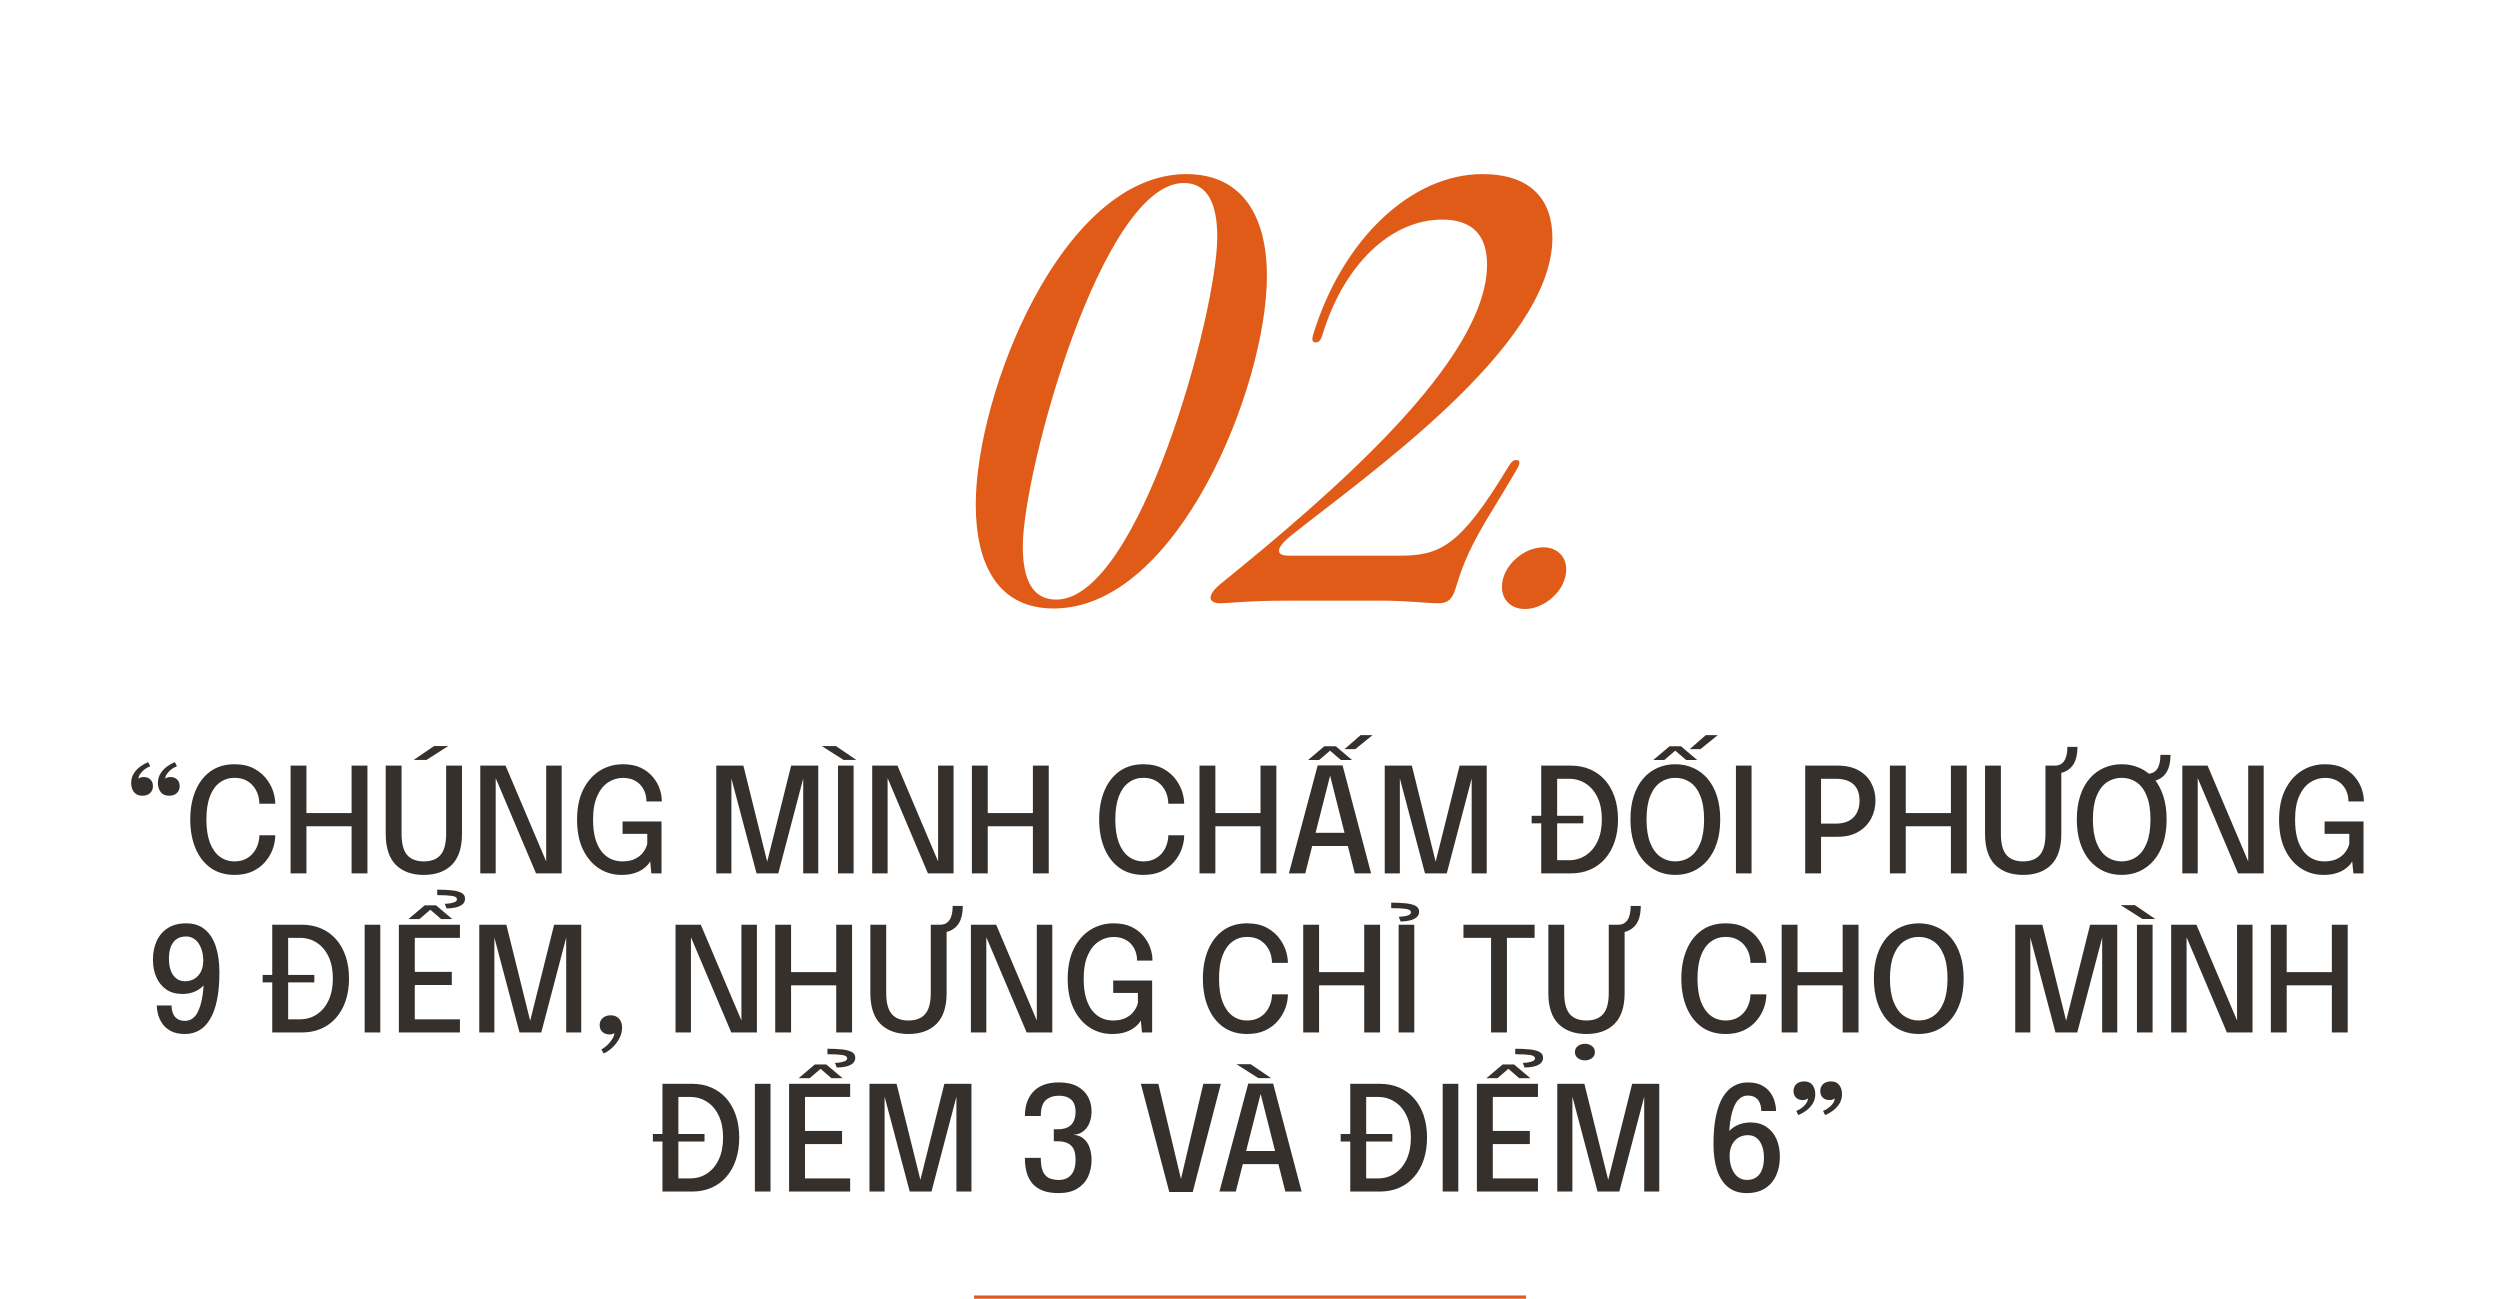
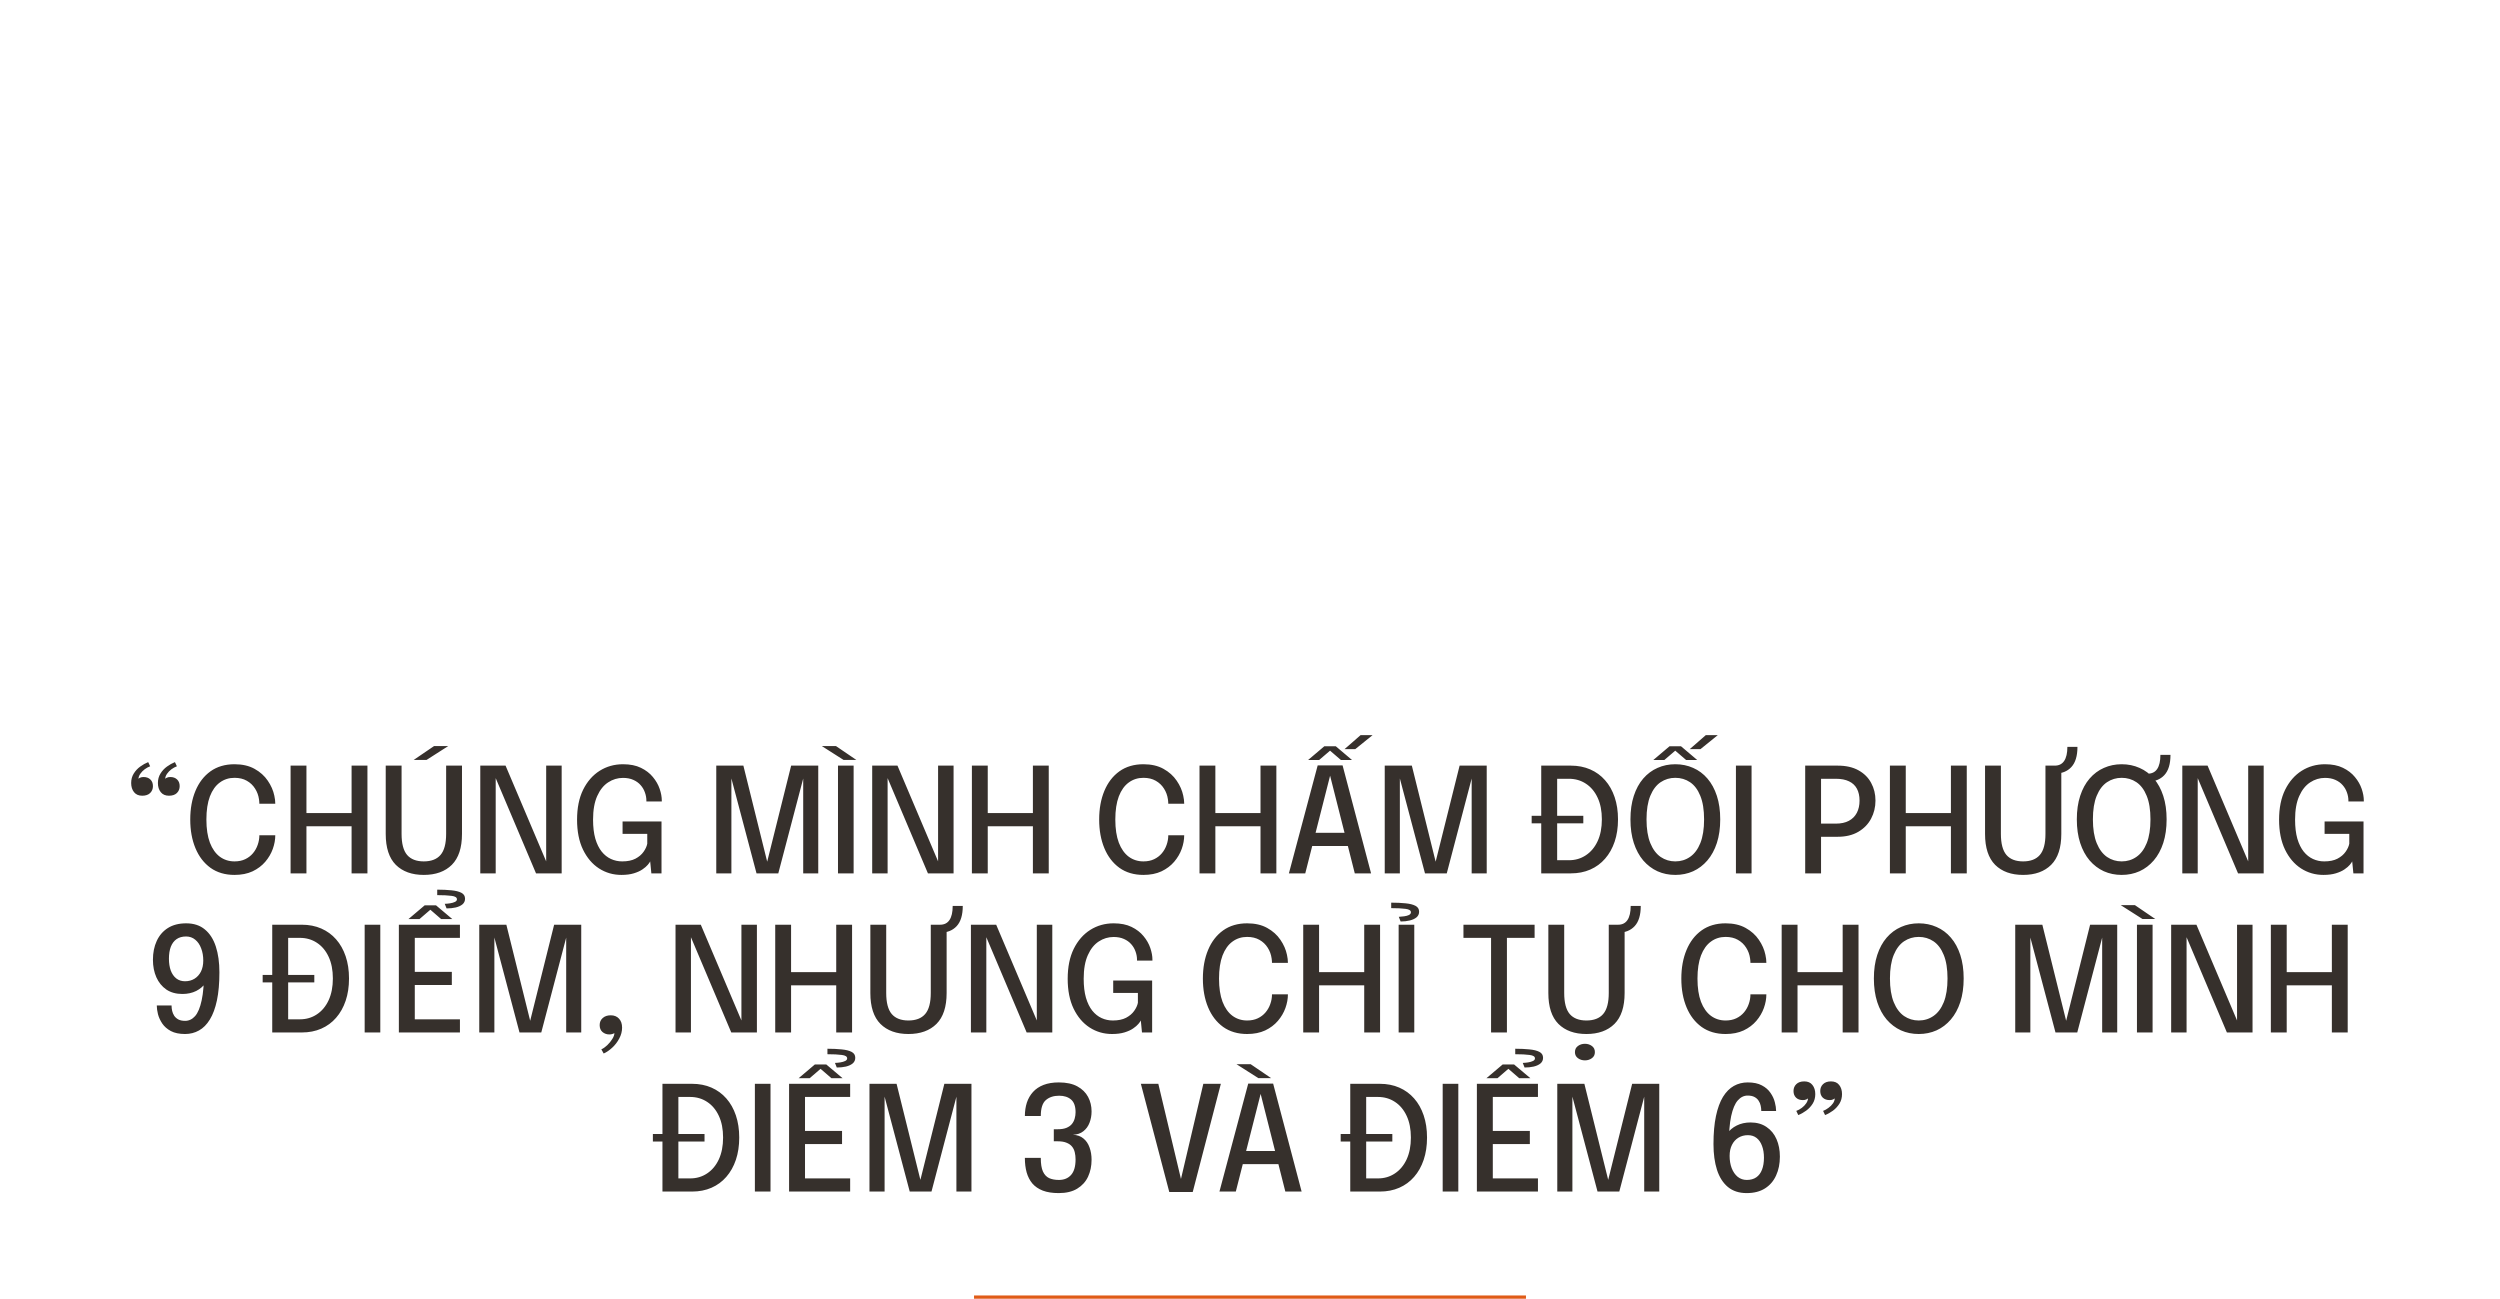
<svg xmlns="http://www.w3.org/2000/svg" width="770" height="400" viewBox="0 0 770 400" fill="none">
  <path d="M44.224 239.322C45.094 239.322 45.792 239.577 46.317 240.087C46.842 240.582 47.105 241.265 47.105 242.135C47.105 242.975 46.819 243.68 46.249 244.25C45.679 244.805 44.862 245.082 43.797 245.082C42.702 245.082 41.862 244.715 41.277 243.98C40.692 243.245 40.4 242.307 40.4 241.167C40.4 240.072 40.662 239.105 41.187 238.265C41.712 237.41 42.38 236.69 43.19 236.105C43.999 235.52 44.817 235.062 45.642 234.732L46.249 236.015C45.679 236.225 45.117 236.532 44.562 236.937C44.022 237.342 43.572 237.807 43.212 238.332C42.852 238.842 42.664 239.36 42.65 239.885C42.709 239.765 42.882 239.645 43.167 239.525C43.452 239.39 43.804 239.322 44.224 239.322ZM52.459 239.322C53.33 239.322 54.027 239.577 54.552 240.087C55.077 240.582 55.34 241.265 55.34 242.135C55.34 242.975 55.054 243.68 54.484 244.25C53.914 244.805 53.097 245.082 52.032 245.082C50.937 245.082 50.097 244.715 49.512 243.98C48.927 243.245 48.635 242.307 48.635 241.167C48.635 240.072 48.897 239.105 49.422 238.265C49.947 237.41 50.614 236.69 51.425 236.105C52.234 235.52 53.052 235.062 53.877 234.732L54.484 236.015C53.914 236.225 53.352 236.532 52.797 236.937C52.257 237.342 51.807 237.807 51.447 238.332C51.087 238.842 50.9 239.36 50.885 239.885C50.944 239.765 51.117 239.645 51.402 239.525C51.687 239.39 52.039 239.322 52.459 239.322ZM84.787 257.255C84.787 258.635 84.532 260.037 84.022 261.462C83.512 262.887 82.74 264.207 81.705 265.422C80.67 266.637 79.365 267.62 77.79 268.37C76.215 269.105 74.362 269.473 72.232 269.473C69.337 269.473 66.87 268.745 64.83 267.29C62.805 265.82 61.26 263.802 60.195 261.237C59.13 258.672 58.597 255.732 58.597 252.417C58.597 249.087 59.13 246.147 60.195 243.597C61.26 241.032 62.805 239.022 64.83 237.567C66.87 236.112 69.337 235.385 72.232 235.385C74.647 235.385 76.702 235.857 78.397 236.802C80.107 237.747 81.465 238.962 82.47 240.447C83.49 241.932 84.165 243.477 84.495 245.082C84.69 245.952 84.787 246.777 84.787 247.557H79.882C79.882 247.137 79.845 246.68 79.77 246.185C79.605 244.985 79.2 243.882 78.555 242.877C77.925 241.872 77.077 241.07 76.012 240.47C74.962 239.87 73.702 239.57 72.232 239.57C70.522 239.57 69.015 240.05 67.71 241.01C66.405 241.955 65.385 243.38 64.65 245.285C63.93 247.19 63.57 249.567 63.57 252.417C63.57 255.252 63.93 257.63 64.65 259.55C65.385 261.455 66.405 262.895 67.71 263.87C69.015 264.83 70.522 265.31 72.232 265.31C73.477 265.31 74.572 265.085 75.517 264.635C76.462 264.185 77.257 263.577 77.902 262.812C78.547 262.047 79.035 261.185 79.365 260.225C79.71 259.265 79.882 258.275 79.882 257.255H84.787ZM113.171 235.812V269H108.289V252.507L110.494 254.487H92.179L94.384 252.53V269H89.501V235.812H94.384V252.462L92.179 250.415H110.494L108.289 252.462V235.812H113.171ZM142.292 256.85C142.292 261.11 141.25 264.282 139.165 266.367C137.08 268.437 134.2 269.473 130.525 269.473C126.865 269.473 123.992 268.437 121.907 266.367C119.837 264.282 118.802 261.11 118.802 256.85C118.802 256.22 118.802 255.552 118.802 254.847C118.802 254.127 118.802 253.377 118.802 252.597V235.812H123.685V253.137C123.685 253.857 123.685 254.525 123.685 255.14C123.685 255.755 123.685 256.317 123.685 256.827C123.685 259.827 124.255 261.995 125.395 263.33C126.535 264.65 128.245 265.31 130.525 265.31C132.82 265.31 134.537 264.65 135.677 263.33C136.832 261.995 137.41 259.827 137.41 256.827V235.812H142.292V256.85ZM127.42 234.057L133.697 229.782H138.062L131.38 234.057H127.42ZM152.675 269H147.927V235.812H155.712L168.807 266.682L168.222 266.907V235.812H172.992V269H165.095L152.045 238.175L152.675 237.972V269ZM191.392 269.473C188.857 269.473 186.555 268.805 184.485 267.47C182.43 266.135 180.787 264.2 179.557 261.665C178.342 259.13 177.735 256.062 177.735 252.462C177.735 248.847 178.357 245.772 179.602 243.237C180.862 240.702 182.557 238.76 184.687 237.41C186.832 236.06 189.232 235.385 191.887 235.385C194.062 235.385 195.9 235.752 197.4 236.487C198.915 237.222 200.145 238.167 201.09 239.322C202.05 240.477 202.747 241.7 203.182 242.99C203.617 244.265 203.835 245.465 203.835 246.59C203.835 246.635 203.835 246.68 203.835 246.725C203.835 246.77 203.835 246.815 203.835 246.86H199.087C199.087 246.815 199.087 246.77 199.087 246.725C199.087 246.68 199.087 246.635 199.087 246.59C199.087 245.75 198.937 244.917 198.637 244.093C198.352 243.252 197.91 242.495 197.31 241.82C196.725 241.145 195.975 240.605 195.06 240.2C194.16 239.795 193.102 239.592 191.887 239.592C190.237 239.592 188.715 240.05 187.32 240.965C185.925 241.865 184.8 243.267 183.945 245.172C183.09 247.062 182.662 249.492 182.662 252.462C182.662 254.727 182.895 256.677 183.36 258.312C183.84 259.932 184.492 261.26 185.317 262.295C186.142 263.315 187.095 264.072 188.175 264.567C189.255 265.062 190.41 265.31 191.64 265.31C193.29 265.31 194.647 265.032 195.712 264.477C196.792 263.907 197.625 263.202 198.21 262.362C198.81 261.522 199.192 260.69 199.357 259.865V256.827H191.752V253.002H203.745V269H200.617L200.257 265.31C200.137 265.565 199.89 265.917 199.515 266.367C199.14 266.817 198.6 267.282 197.895 267.762C197.205 268.242 196.32 268.647 195.24 268.977C194.175 269.308 192.892 269.473 191.392 269.473ZM243.674 235.812H252.021V269H247.386V239.232L247.521 239.277L239.714 269H233.009L225.134 239.255L225.269 239.187V269H220.611V235.812H228.959L236.406 265.85H236.181L243.674 235.812ZM258.102 269V235.812H262.917V269H258.102ZM263.75 234.057H259.812L253.107 229.782H257.472L263.75 234.057ZM273.384 269H268.636V235.812H276.421L289.516 266.682L288.931 266.907V235.812H293.701V269H285.804L272.754 238.175L273.384 237.972V269ZM323.014 235.812V269H318.131V252.507L320.336 254.487H302.021L304.226 252.53V269H299.344V235.812H304.226V252.462L302.021 250.415H320.336L318.131 252.462V235.812H323.014ZM364.735 257.255C364.735 258.635 364.48 260.037 363.97 261.462C363.46 262.887 362.687 264.207 361.652 265.422C360.617 266.637 359.312 267.62 357.737 268.37C356.162 269.105 354.31 269.473 352.18 269.473C349.285 269.473 346.817 268.745 344.777 267.29C342.752 265.82 341.207 263.802 340.142 261.237C339.077 258.672 338.545 255.732 338.545 252.417C338.545 249.087 339.077 246.147 340.142 243.597C341.207 241.032 342.752 239.022 344.777 237.567C346.817 236.112 349.285 235.385 352.18 235.385C354.595 235.385 356.65 235.857 358.345 236.802C360.055 237.747 361.412 238.962 362.417 240.447C363.437 241.932 364.112 243.477 364.442 245.082C364.637 245.952 364.735 246.777 364.735 247.557H359.83C359.83 247.137 359.792 246.68 359.717 246.185C359.552 244.985 359.147 243.882 358.502 242.877C357.872 241.872 357.025 241.07 355.96 240.47C354.91 239.87 353.65 239.57 352.18 239.57C350.47 239.57 348.962 240.05 347.657 241.01C346.352 241.955 345.332 243.38 344.597 245.285C343.877 247.19 343.517 249.567 343.517 252.417C343.517 255.252 343.877 257.63 344.597 259.55C345.332 261.455 346.352 262.895 347.657 263.87C348.962 264.83 350.47 265.31 352.18 265.31C353.425 265.31 354.52 265.085 355.465 264.635C356.41 264.185 357.205 263.577 357.85 262.812C358.495 262.047 358.982 261.185 359.312 260.225C359.657 259.265 359.83 258.275 359.83 257.255H364.735ZM393.119 235.812V269H388.236V252.507L390.441 254.487H372.126L374.331 252.53V269H369.449V235.812H374.331V252.462L372.126 250.415H390.441L388.236 252.462V235.812H393.119ZM396.98 269L405.845 235.745H413.517L422.292 269H417.275L409.647 238.827H409.692L402.02 269H396.98ZM402.11 260.562V256.512H417.23V260.562H402.11ZM402.897 234.08L407.892 229.85H411.425L416.42 234.08H413L408.972 230.615H410.345L406.295 234.08H402.897ZM414.125 230.727L419.052 226.43H422.742L417.432 230.727H414.125ZM449.561 235.812H457.908V269H453.273V239.232L453.408 239.277L445.601 269H438.896L431.021 239.255L431.156 239.187V269H426.498V235.812H434.846L442.293 265.85H442.068L449.561 235.812ZM474.699 269V235.812H483.812C486.017 235.812 488.012 236.202 489.797 236.982C491.582 237.762 493.104 238.872 494.364 240.312C495.639 241.752 496.622 243.492 497.312 245.532C498.002 247.572 498.347 249.852 498.347 252.372C498.347 254.907 498.002 257.195 497.312 259.235C496.622 261.275 495.639 263.022 494.364 264.477C493.104 265.932 491.582 267.05 489.797 267.83C488.012 268.61 486.017 269 483.812 269H474.699ZM479.604 267.515L477.399 264.95H483.227C485.177 264.95 486.917 264.44 488.447 263.42C489.992 262.4 491.199 260.952 492.069 259.077C492.939 257.187 493.374 254.952 493.374 252.372C493.374 249.777 492.939 247.55 492.069 245.69C491.199 243.815 489.992 242.375 488.447 241.37C486.917 240.365 485.177 239.862 483.227 239.862H477.399L479.604 237.297V267.515ZM471.752 253.587V251.27H487.659V253.587H471.752ZM515.993 269.473C514.013 269.473 512.183 269.098 510.503 268.347C508.838 267.582 507.375 266.472 506.115 265.017C504.87 263.547 503.903 261.755 503.213 259.64C502.523 257.51 502.178 255.087 502.178 252.372C502.178 249.642 502.523 247.227 503.213 245.127C503.903 243.012 504.87 241.235 506.115 239.795C507.375 238.34 508.845 237.245 510.525 236.51C512.205 235.76 514.028 235.385 515.993 235.385C517.973 235.385 519.803 235.76 521.483 236.51C523.178 237.245 524.648 238.34 525.893 239.795C527.138 241.235 528.105 243.012 528.795 245.127C529.485 247.227 529.83 249.642 529.83 252.372C529.83 255.087 529.485 257.51 528.795 259.64C528.105 261.755 527.13 263.547 525.87 265.017C524.625 266.472 523.163 267.582 521.483 268.347C519.803 269.098 517.973 269.473 515.993 269.473ZM515.993 265.31C517.688 265.31 519.203 264.845 520.538 263.915C521.888 262.985 522.945 261.567 523.71 259.662C524.475 257.742 524.858 255.312 524.858 252.372C524.858 249.417 524.468 246.995 523.688 245.105C522.923 243.215 521.873 241.82 520.538 240.92C519.203 240.02 517.688 239.57 515.993 239.57C514.328 239.57 512.82 240.02 511.47 240.92C510.135 241.82 509.078 243.215 508.298 245.105C507.518 246.995 507.128 249.417 507.128 252.372C507.128 255.327 507.518 257.765 508.298 259.685C509.078 261.59 510.135 263.007 511.47 263.937C512.82 264.852 514.328 265.31 515.993 265.31ZM509.22 234.08L514.215 229.85H517.748L522.743 234.08H519.323L515.295 230.615H516.668L512.618 234.08H509.22ZM520.448 230.727L525.375 226.43H529.065L523.755 230.727H520.448ZM534.666 269V235.812H539.481V269H534.666ZM560.883 269H556V235.812H565.99C568.54 235.812 570.678 236.292 572.403 237.252C574.143 238.212 575.448 239.51 576.318 241.145C577.203 242.765 577.645 244.58 577.645 246.59C577.645 248.6 577.195 250.452 576.295 252.147C575.41 253.827 574.098 255.177 572.358 256.197C570.618 257.217 568.495 257.727 565.99 257.727H560.883V269ZM560.883 256.062L558.678 253.677H565.428C567.018 253.677 568.353 253.392 569.433 252.822C570.528 252.237 571.353 251.412 571.908 250.347C572.463 249.282 572.74 248.03 572.74 246.59C572.74 245.15 572.47 243.927 571.93 242.922C571.39 241.917 570.58 241.16 569.5 240.65C568.42 240.125 567.063 239.862 565.428 239.862H558.678L560.883 237.297V256.062ZM605.763 235.812V269H600.88V252.507L603.085 254.487H584.77L586.975 252.53V269H582.093V235.812H586.975V252.462L584.77 250.415H603.085L600.88 252.462V235.812H605.763ZM632.881 235.812C634.156 235.812 635.116 235.332 635.761 234.372C636.421 233.397 636.751 231.95 636.751 230.03H639.856C639.856 232.835 639.226 234.912 637.966 236.262C636.721 237.597 635.026 238.265 632.881 238.265V235.812ZM634.884 256.85C634.884 261.11 633.841 264.282 631.756 266.367C629.671 268.437 626.791 269.473 623.116 269.473C619.456 269.473 616.584 268.437 614.499 266.367C612.429 264.282 611.394 261.11 611.394 256.85C611.394 256.22 611.394 255.552 611.394 254.847C611.394 254.127 611.394 253.377 611.394 252.597V235.812H616.276V253.137C616.276 253.857 616.276 254.525 616.276 255.14C616.276 255.755 616.276 256.317 616.276 256.827C616.276 259.827 616.846 261.995 617.986 263.33C619.126 264.65 620.836 265.31 623.116 265.31C625.411 265.31 627.129 264.65 628.269 263.33C629.424 261.995 630.001 259.827 630.001 256.827V235.812H634.884V256.85ZM661.533 238.287C662.808 238.287 663.768 237.807 664.413 236.847C665.073 235.872 665.403 234.425 665.403 232.505H668.508C668.508 235.31 667.878 237.387 666.618 238.737C665.373 240.072 663.678 240.74 661.533 240.74V238.287ZM653.478 269.473C651.498 269.473 649.668 269.098 647.988 268.347C646.323 267.582 644.861 266.472 643.601 265.017C642.356 263.547 641.388 261.755 640.698 259.64C640.008 257.51 639.663 255.087 639.663 252.372C639.663 249.642 640.008 247.227 640.698 245.127C641.388 243.012 642.356 241.235 643.601 239.795C644.861 238.34 646.331 237.245 648.011 236.51C649.691 235.76 651.513 235.385 653.478 235.385C655.458 235.385 657.288 235.76 658.968 236.51C660.663 237.245 662.133 238.34 663.378 239.795C664.623 241.235 665.591 243.012 666.281 245.127C666.971 247.227 667.316 249.642 667.316 252.372C667.316 255.087 666.971 257.51 666.281 259.64C665.591 261.755 664.616 263.547 663.356 265.017C662.111 266.472 660.648 267.582 658.968 268.347C657.288 269.098 655.458 269.473 653.478 269.473ZM653.478 265.31C655.173 265.31 656.688 264.845 658.023 263.915C659.373 262.985 660.431 261.567 661.196 259.662C661.961 257.742 662.343 255.312 662.343 252.372C662.343 249.417 661.953 246.995 661.173 245.105C660.408 243.215 659.358 241.82 658.023 240.92C656.688 240.02 655.173 239.57 653.478 239.57C651.813 239.57 650.306 240.02 648.956 240.92C647.621 241.82 646.563 243.215 645.783 245.105C645.003 246.995 644.613 249.417 644.613 252.372C644.613 255.327 645.003 257.765 645.783 259.685C646.563 261.59 647.621 263.007 648.956 263.937C650.306 264.852 651.813 265.31 653.478 265.31ZM676.897 269H672.149V235.812H679.934L693.029 266.682L692.444 266.907V235.812H697.214V269H689.317L676.267 238.175L676.897 237.972V269ZM715.614 269.473C713.079 269.473 710.776 268.805 708.706 267.47C706.651 266.135 705.009 264.2 703.779 261.665C702.564 259.13 701.956 256.062 701.956 252.462C701.956 248.847 702.579 245.772 703.824 243.237C705.084 240.702 706.779 238.76 708.909 237.41C711.054 236.06 713.454 235.385 716.109 235.385C718.284 235.385 720.121 235.752 721.621 236.487C723.136 237.222 724.366 238.167 725.311 239.322C726.271 240.477 726.969 241.7 727.404 242.99C727.839 244.265 728.056 245.465 728.056 246.59C728.056 246.635 728.056 246.68 728.056 246.725C728.056 246.77 728.056 246.815 728.056 246.86H723.309C723.309 246.815 723.309 246.77 723.309 246.725C723.309 246.68 723.309 246.635 723.309 246.59C723.309 245.75 723.159 244.917 722.859 244.093C722.574 243.252 722.131 242.495 721.531 241.82C720.946 241.145 720.196 240.605 719.281 240.2C718.381 239.795 717.324 239.592 716.109 239.592C714.459 239.592 712.936 240.05 711.541 240.965C710.146 241.865 709.021 243.267 708.166 245.172C707.311 247.062 706.884 249.492 706.884 252.462C706.884 254.727 707.116 256.677 707.581 258.312C708.061 259.932 708.714 261.26 709.539 262.295C710.364 263.315 711.316 264.072 712.396 264.567C713.476 265.062 714.631 265.31 715.861 265.31C717.511 265.31 718.869 265.032 719.934 264.477C721.014 263.907 721.846 263.202 722.431 262.362C723.031 261.522 723.414 260.69 723.579 259.865V256.827H715.974V253.002H727.966V269H724.839L724.479 265.31C724.359 265.565 724.111 265.917 723.736 266.367C723.361 266.817 722.821 267.282 722.116 267.762C721.426 268.242 720.541 268.647 719.461 268.977C718.396 269.308 717.114 269.473 715.614 269.473ZM57.003 318.473C55.233 318.473 53.778 318.173 52.638 317.572C51.498 316.957 50.613 316.185 49.983 315.255C49.353 314.31 48.911 313.35 48.656 312.375C48.416 311.385 48.296 310.522 48.296 309.787C48.296 309.757 48.296 309.742 48.296 309.742C48.296 309.727 48.296 309.705 48.296 309.675H52.841C52.841 309.705 52.841 309.727 52.841 309.742C52.841 309.742 52.841 309.757 52.841 309.787C52.841 310.282 52.901 310.8 53.021 311.34C53.141 311.865 53.351 312.367 53.651 312.847C53.966 313.312 54.393 313.695 54.933 313.995C55.488 314.28 56.186 314.422 57.026 314.422C58.196 314.422 59.216 313.935 60.086 312.96C60.956 311.97 61.631 310.35 62.111 308.1C62.606 305.85 62.853 302.812 62.853 298.987L64.518 298.965C64.488 300.33 64.106 301.56 63.371 302.655C62.651 303.735 61.668 304.59 60.423 305.22C59.178 305.835 57.761 306.142 56.171 306.142C54.221 306.142 52.571 305.685 51.221 304.77C49.886 303.84 48.866 302.587 48.161 301.012C47.456 299.422 47.103 297.622 47.103 295.612C47.103 293.422 47.493 291.487 48.273 289.807C49.053 288.112 50.201 286.785 51.716 285.825C53.246 284.865 55.121 284.385 57.341 284.385C59.681 284.385 61.601 285.015 63.101 286.275C64.616 287.52 65.741 289.275 66.476 291.54C67.211 293.79 67.578 296.437 67.578 299.482C67.578 302.842 67.323 305.722 66.813 308.122C66.303 310.522 65.576 312.487 64.631 314.017C63.701 315.547 62.583 316.672 61.278 317.392C59.988 318.113 58.563 318.473 57.003 318.473ZM56.981 302.227C58.076 302.227 59.043 301.972 59.883 301.462C60.738 300.937 61.406 300.202 61.886 299.257C62.366 298.297 62.606 297.157 62.606 295.837C62.606 294.442 62.388 293.19 61.953 292.08C61.533 290.955 60.926 290.07 60.131 289.425C59.336 288.765 58.398 288.435 57.318 288.435C56.148 288.435 55.173 288.705 54.393 289.245C53.613 289.785 53.021 290.565 52.616 291.585C52.226 292.605 52.031 293.842 52.031 295.297C52.031 296.662 52.218 297.87 52.593 298.92C52.983 299.955 53.546 300.765 54.281 301.35C55.031 301.935 55.931 302.227 56.981 302.227ZM83.848 318V284.812H92.96C95.165 284.812 97.16 285.202 98.945 285.982C100.731 286.762 102.253 287.872 103.513 289.312C104.788 290.752 105.771 292.492 106.461 294.532C107.151 296.572 107.496 298.852 107.496 301.372C107.496 303.907 107.151 306.195 106.461 308.235C105.771 310.275 104.788 312.022 103.513 313.477C102.253 314.932 100.731 316.05 98.945 316.83C97.16 317.61 95.165 318 92.96 318H83.848ZM88.753 316.515L86.548 313.95H92.376C94.326 313.95 96.066 313.44 97.596 312.42C99.141 311.4 100.348 309.952 101.218 308.077C102.088 306.187 102.523 303.952 102.523 301.372C102.523 298.777 102.088 296.55 101.218 294.69C100.348 292.815 99.141 291.375 97.596 290.37C96.066 289.365 94.326 288.862 92.376 288.862H86.548L88.753 286.297V316.515ZM80.9 302.587V300.27H96.808V302.587H80.9ZM112.316 318V284.812H117.131V318H112.316ZM125.55 288.862L127.755 286.297V300.877L126.585 299.325H139.163V303.375H126.585L127.755 301.822V316.515L125.55 313.95H141.66V318H122.85V284.812H141.66V288.862H125.55ZM125.798 283.08L130.793 278.85H134.303L139.32 283.08H135.878L131.873 279.615H133.223L129.195 283.08H125.798ZM134.663 274.012C136.298 274.012 137.76 274.08 139.05 274.215C140.34 274.335 141.36 274.59 142.11 274.98C142.86 275.37 143.235 275.977 143.235 276.802C143.235 277.507 142.973 278.085 142.448 278.535C141.923 278.97 141.225 279.292 140.355 279.502C139.5 279.697 138.563 279.795 137.543 279.795L136.98 278.377C137.505 278.362 138.053 278.31 138.623 278.22C139.208 278.13 139.703 277.987 140.108 277.792C140.528 277.597 140.738 277.327 140.738 276.982C140.738 276.412 140.19 276.06 139.095 275.925C138 275.775 136.523 275.7 134.663 275.7V274.012ZM170.673 284.812H179.021V318H174.386V288.232L174.521 288.277L166.713 318H160.008L152.133 288.255L152.268 288.187V318H147.611V284.812H155.958L163.406 314.85H163.181L170.673 284.812ZM185.934 324.48L185.214 323.198C185.814 322.928 186.422 322.5 187.037 321.915C187.652 321.33 188.169 320.693 188.589 320.003C189.024 319.328 189.242 318.698 189.242 318.113C189.242 317.932 189.219 317.76 189.174 317.595C189.129 317.415 189.062 317.257 188.972 317.122H190.209C190.014 317.602 189.677 317.97 189.197 318.225C188.732 318.48 188.222 318.608 187.667 318.608C186.872 318.608 186.174 318.36 185.574 317.865C184.989 317.37 184.697 316.657 184.697 315.727C184.697 314.827 185.012 314.1 185.642 313.545C186.272 312.99 187.089 312.712 188.094 312.712C189.174 312.712 190.029 313.057 190.659 313.747C191.289 314.422 191.604 315.345 191.604 316.515C191.604 317.67 191.312 318.788 190.727 319.868C190.157 320.948 189.437 321.885 188.567 322.68C187.697 323.49 186.819 324.09 185.934 324.48ZM212.81 318H208.062V284.812H215.847L228.942 315.682L228.357 315.907V284.812H233.127V318H225.23L212.18 287.175L212.81 286.972V318ZM262.439 284.812V318H257.557V301.507L259.762 303.487H241.447L243.652 301.53V318H238.769V284.812H243.652V301.462L241.447 299.415H259.762L257.557 301.462V284.812H262.439ZM289.558 284.812C290.833 284.812 291.793 284.332 292.438 283.372C293.098 282.397 293.428 280.95 293.428 279.03H296.533C296.533 281.835 295.903 283.912 294.643 285.262C293.398 286.597 291.703 287.265 289.558 287.265V284.812ZM291.56 305.85C291.56 310.11 290.518 313.282 288.433 315.367C286.348 317.437 283.468 318.473 279.793 318.473C276.133 318.473 273.26 317.437 271.175 315.367C269.105 313.282 268.07 310.11 268.07 305.85C268.07 305.22 268.07 304.552 268.07 303.847C268.07 303.127 268.07 302.377 268.07 301.597V284.812H272.953V302.137C272.953 302.857 272.953 303.525 272.953 304.14C272.953 304.755 272.953 305.317 272.953 305.827C272.953 308.827 273.523 310.995 274.663 312.33C275.803 313.65 277.513 314.31 279.793 314.31C282.088 314.31 283.805 313.65 284.945 312.33C286.1 310.995 286.678 308.827 286.678 305.827V284.812H291.56V305.85ZM303.789 318H299.041V284.812H306.826L319.921 315.682L319.336 315.907V284.812H324.106V318H316.209L303.159 287.175L303.789 286.972V318ZM342.506 318.473C339.971 318.473 337.668 317.805 335.598 316.47C333.543 315.135 331.901 313.2 330.671 310.665C329.456 308.13 328.848 305.062 328.848 301.462C328.848 297.847 329.471 294.772 330.716 292.237C331.976 289.702 333.671 287.76 335.801 286.41C337.946 285.06 340.346 284.385 343.001 284.385C345.176 284.385 347.013 284.752 348.513 285.487C350.028 286.222 351.258 287.167 352.203 288.322C353.163 289.477 353.861 290.7 354.296 291.99C354.731 293.265 354.948 294.465 354.948 295.59C354.948 295.635 354.948 295.68 354.948 295.725C354.948 295.77 354.948 295.815 354.948 295.86H350.201C350.201 295.815 350.201 295.77 350.201 295.725C350.201 295.68 350.201 295.635 350.201 295.59C350.201 294.75 350.051 293.917 349.751 293.093C349.466 292.252 349.023 291.495 348.423 290.82C347.838 290.145 347.088 289.605 346.173 289.2C345.273 288.795 344.216 288.592 343.001 288.592C341.351 288.592 339.828 289.05 338.433 289.965C337.038 290.865 335.913 292.267 335.058 294.172C334.203 296.062 333.776 298.492 333.776 301.462C333.776 303.727 334.008 305.677 334.473 307.312C334.953 308.932 335.606 310.26 336.431 311.295C337.256 312.315 338.208 313.072 339.288 313.567C340.368 314.062 341.523 314.31 342.753 314.31C344.403 314.31 345.761 314.032 346.826 313.477C347.906 312.907 348.738 312.202 349.323 311.362C349.923 310.522 350.306 309.69 350.471 308.865V305.827H342.866V302.002H354.858V318H351.731L351.371 314.31C351.251 314.565 351.003 314.917 350.628 315.367C350.253 315.817 349.713 316.282 349.008 316.762C348.318 317.242 347.433 317.647 346.353 317.977C345.288 318.308 344.006 318.473 342.506 318.473ZM396.678 306.255C396.678 307.635 396.423 309.037 395.913 310.462C395.403 311.887 394.63 313.207 393.595 314.422C392.56 315.637 391.255 316.62 389.68 317.37C388.105 318.105 386.253 318.473 384.123 318.473C381.228 318.473 378.76 317.745 376.72 316.29C374.695 314.82 373.15 312.802 372.085 310.237C371.02 307.672 370.488 304.732 370.488 301.417C370.488 298.087 371.02 295.147 372.085 292.597C373.15 290.032 374.695 288.022 376.72 286.567C378.76 285.112 381.228 284.385 384.123 284.385C386.538 284.385 388.593 284.857 390.288 285.802C391.998 286.747 393.355 287.962 394.36 289.447C395.38 290.932 396.055 292.477 396.385 294.082C396.58 294.952 396.678 295.777 396.678 296.557H391.773C391.773 296.137 391.735 295.68 391.66 295.185C391.495 293.985 391.09 292.882 390.445 291.877C389.815 290.872 388.968 290.07 387.903 289.47C386.853 288.87 385.593 288.57 384.123 288.57C382.413 288.57 380.905 289.05 379.6 290.01C378.295 290.955 377.275 292.38 376.54 294.285C375.82 296.19 375.46 298.567 375.46 301.417C375.46 304.252 375.82 306.63 376.54 308.55C377.275 310.455 378.295 311.895 379.6 312.87C380.905 313.83 382.413 314.31 384.123 314.31C385.368 314.31 386.463 314.085 387.408 313.635C388.353 313.185 389.148 312.577 389.793 311.812C390.438 311.047 390.925 310.185 391.255 309.225C391.6 308.265 391.773 307.275 391.773 306.255H396.678ZM425.062 284.812V318H420.179V301.507L422.384 303.487H404.069L406.274 301.53V318H401.392V284.812H406.274V301.462L404.069 299.415H422.384L420.179 301.462V284.812H425.062ZM430.783 318V284.812H435.598V318H430.783ZM428.488 278.017C430.138 278.017 431.608 278.085 432.898 278.22C434.188 278.34 435.208 278.595 435.958 278.985C436.708 279.375 437.083 279.982 437.083 280.807C437.083 281.512 436.82 282.09 436.295 282.54C435.77 282.975 435.073 283.297 434.203 283.507C433.348 283.717 432.41 283.822 431.39 283.822L430.828 282.382C431.353 282.352 431.9 282.3 432.47 282.225C433.055 282.15 433.55 282.015 433.955 281.82C434.36 281.61 434.563 281.332 434.563 280.987C434.563 280.417 434.015 280.065 432.92 279.93C431.84 279.78 430.363 279.705 428.488 279.705V278.017ZM472.659 288.862H462.602L464.132 286.297V318H459.249V286.297L460.937 288.862H450.744V284.812H472.659V288.862ZM488.164 326.595C487.339 326.595 486.619 326.37 486.004 325.92C485.389 325.47 485.081 324.848 485.081 324.053C485.081 323.243 485.389 322.613 486.004 322.163C486.619 321.713 487.339 321.488 488.164 321.488C488.974 321.488 489.686 321.713 490.301 322.163C490.916 322.613 491.224 323.243 491.224 324.053C491.224 324.863 490.916 325.485 490.301 325.92C489.686 326.37 488.974 326.595 488.164 326.595ZM498.379 284.812C499.654 284.812 500.614 284.332 501.259 283.372C501.919 282.397 502.249 280.95 502.249 279.03H505.354C505.354 281.835 504.724 283.912 503.464 285.262C502.219 286.597 500.524 287.265 498.379 287.265V284.812ZM500.381 305.85C500.381 310.11 499.339 313.282 497.254 315.367C495.169 317.437 492.289 318.473 488.614 318.473C484.954 318.473 482.081 317.437 479.996 315.367C477.926 313.282 476.891 310.11 476.891 305.85C476.891 305.22 476.891 304.552 476.891 303.847C476.891 303.127 476.891 302.377 476.891 301.597V284.812H481.774V302.137C481.774 302.857 481.774 303.525 481.774 304.14C481.774 304.755 481.774 305.317 481.774 305.827C481.774 308.827 482.344 310.995 483.484 312.33C484.624 313.65 486.334 314.31 488.614 314.31C490.909 314.31 492.626 313.65 493.766 312.33C494.921 310.995 495.499 308.827 495.499 305.827V284.812H500.381V305.85ZM544.04 306.255C544.04 307.635 543.785 309.037 543.275 310.462C542.765 311.887 541.993 313.207 540.958 314.422C539.923 315.637 538.618 316.62 537.043 317.37C535.468 318.105 533.615 318.473 531.485 318.473C528.59 318.473 526.123 317.745 524.083 316.29C522.058 314.82 520.513 312.802 519.448 310.237C518.383 307.672 517.85 304.732 517.85 301.417C517.85 298.087 518.383 295.147 519.448 292.597C520.513 290.032 522.058 288.022 524.083 286.567C526.123 285.112 528.59 284.385 531.485 284.385C533.9 284.385 535.955 284.857 537.65 285.802C539.36 286.747 540.718 287.962 541.723 289.447C542.743 290.932 543.418 292.477 543.748 294.082C543.943 294.952 544.04 295.777 544.04 296.557H539.135C539.135 296.137 539.098 295.68 539.023 295.185C538.858 293.985 538.453 292.882 537.808 291.877C537.178 290.872 536.33 290.07 535.265 289.47C534.215 288.87 532.955 288.57 531.485 288.57C529.775 288.57 528.268 289.05 526.963 290.01C525.658 290.955 524.638 292.38 523.903 294.285C523.183 296.19 522.823 298.567 522.823 301.417C522.823 304.252 523.183 306.63 523.903 308.55C524.638 310.455 525.658 311.895 526.963 312.87C528.268 313.83 529.775 314.31 531.485 314.31C532.73 314.31 533.825 314.085 534.77 313.635C535.715 313.185 536.51 312.577 537.155 311.812C537.8 311.047 538.288 310.185 538.618 309.225C538.963 308.265 539.135 307.275 539.135 306.255H544.04ZM572.424 284.812V318H567.542V301.507L569.747 303.487H551.432L553.637 301.53V318H548.754V284.812H553.637V301.462L551.432 299.415H569.747L567.542 301.462V284.812H572.424ZM590.97 318.473C588.99 318.473 587.16 318.098 585.48 317.347C583.815 316.582 582.353 315.472 581.093 314.017C579.848 312.547 578.88 310.755 578.19 308.64C577.5 306.51 577.155 304.087 577.155 301.372C577.155 298.642 577.5 296.227 578.19 294.127C578.88 292.012 579.848 290.235 581.093 288.795C582.353 287.34 583.823 286.245 585.503 285.51C587.183 284.76 589.005 284.385 590.97 284.385C592.95 284.385 594.78 284.76 596.46 285.51C598.155 286.245 599.625 287.34 600.87 288.795C602.115 290.235 603.083 292.012 603.773 294.127C604.463 296.227 604.808 298.642 604.808 301.372C604.808 304.087 604.463 306.51 603.773 308.64C603.083 310.755 602.108 312.547 600.848 314.017C599.603 315.472 598.14 316.582 596.46 317.347C594.78 318.098 592.95 318.473 590.97 318.473ZM590.97 314.31C592.665 314.31 594.18 313.845 595.515 312.915C596.865 311.985 597.923 310.567 598.688 308.662C599.453 306.742 599.835 304.312 599.835 301.372C599.835 298.417 599.445 295.995 598.665 294.105C597.9 292.215 596.85 290.82 595.515 289.92C594.18 289.02 592.665 288.57 590.97 288.57C589.305 288.57 587.798 289.02 586.448 289.92C585.113 290.82 584.055 292.215 583.275 294.105C582.495 295.995 582.105 298.417 582.105 301.372C582.105 304.327 582.495 306.765 583.275 308.685C584.055 310.59 585.113 312.007 586.448 312.937C587.798 313.852 589.305 314.31 590.97 314.31ZM643.754 284.812H652.101V318H647.466V288.232L647.601 288.277L639.794 318H633.089L625.214 288.255L625.349 288.187V318H620.691V284.812H629.039L636.486 314.85H636.261L643.754 284.812ZM658.182 318V284.812H662.997V318H658.182ZM663.829 283.057H659.892L653.187 278.782H657.552L663.829 283.057ZM673.464 318H668.716V284.812H676.501L689.596 315.682L689.011 315.907V284.812H693.781V318H685.884L672.834 287.175L673.464 286.972V318ZM723.093 284.812V318H718.211V301.507L720.416 303.487H702.101L704.306 301.53V318H699.423V284.812H704.306V301.462L702.101 299.415H720.416L718.211 301.462V284.812H723.093ZM204.035 367V333.812H213.147C215.352 333.812 217.347 334.202 219.132 334.982C220.917 335.762 222.44 336.872 223.7 338.312C224.975 339.752 225.957 341.492 226.647 343.532C227.337 345.572 227.682 347.852 227.682 350.372C227.682 352.907 227.337 355.195 226.647 357.235C225.957 359.275 224.975 361.022 223.7 362.477C222.44 363.932 220.917 365.05 219.132 365.83C217.347 366.61 215.352 367 213.147 367H204.035ZM208.94 365.515L206.735 362.95H212.562C214.512 362.95 216.252 362.44 217.782 361.42C219.327 360.4 220.535 358.952 221.405 357.077C222.275 355.187 222.71 352.952 222.71 350.372C222.71 347.777 222.275 345.55 221.405 343.69C220.535 341.815 219.327 340.375 217.782 339.37C216.252 338.365 214.512 337.862 212.562 337.862H206.735L208.94 335.297V365.515ZM201.087 351.587V349.27H216.995V351.587H201.087ZM232.503 367V333.812H237.318V367H232.503ZM245.737 337.862L247.942 335.297V349.877L246.772 348.325H259.35V352.375H246.772L247.942 350.822V365.515L245.737 362.95H261.847V367H243.037V333.812H261.847V337.862H245.737ZM245.985 332.08L250.98 327.85H254.49L259.507 332.08H256.065L252.06 328.615H253.41L249.382 332.08H245.985ZM254.85 323.012C256.485 323.012 257.947 323.08 259.237 323.215C260.527 323.335 261.547 323.59 262.297 323.98C263.047 324.37 263.422 324.977 263.422 325.802C263.422 326.507 263.16 327.085 262.635 327.535C262.11 327.97 261.412 328.292 260.542 328.502C259.687 328.697 258.75 328.795 257.73 328.795L257.167 327.377C257.692 327.362 258.24 327.31 258.81 327.22C259.395 327.13 259.89 326.987 260.295 326.792C260.715 326.597 260.925 326.327 260.925 325.982C260.925 325.412 260.377 325.06 259.282 324.925C258.187 324.775 256.71 324.7 254.85 324.7V323.012ZM290.86 333.812H299.208V367H294.573V337.232L294.708 337.277L286.9 367H280.195L272.32 337.255L272.455 337.187V367H267.798V333.812H276.145L283.593 363.85H283.368L290.86 333.812ZM330.444 349.517C331.764 349.562 332.844 349.937 333.684 350.642C334.539 351.332 335.169 352.255 335.574 353.41C335.994 354.55 336.204 355.817 336.204 357.212C336.204 359.117 335.844 360.85 335.124 362.41C334.404 363.955 333.294 365.185 331.794 366.1C330.309 367.015 328.404 367.473 326.079 367.473C324.144 367.473 322.509 367.218 321.174 366.707C319.839 366.182 318.766 365.447 317.956 364.502C317.161 363.542 316.576 362.402 316.201 361.082C315.841 359.762 315.661 358.307 315.661 356.717C315.661 356.702 315.661 356.687 315.661 356.672C315.661 356.657 315.661 356.642 315.661 356.627H320.566C320.566 356.642 320.566 356.657 320.566 356.672C320.566 356.687 320.566 356.702 320.566 356.717C320.566 358.472 320.784 359.837 321.219 360.812C321.669 361.787 322.306 362.47 323.131 362.86C323.971 363.235 324.976 363.422 326.146 363.422C327.721 363.422 328.966 362.912 329.881 361.892C330.811 360.857 331.276 359.26 331.276 357.1C331.276 356.32 331.194 355.592 331.029 354.917C330.879 354.242 330.601 353.657 330.196 353.162C329.791 352.652 329.229 352.255 328.509 351.97C327.804 351.67 326.896 351.52 325.786 351.52H324.571V347.807H325.786C326.866 347.807 327.759 347.665 328.464 347.38C329.184 347.08 329.746 346.682 330.151 346.187C330.556 345.677 330.841 345.115 331.006 344.5C331.186 343.87 331.276 343.225 331.276 342.565C331.276 340.765 330.819 339.467 329.904 338.672C328.989 337.877 327.759 337.48 326.214 337.48C324.519 337.48 323.154 337.93 322.119 338.83C321.084 339.73 320.566 341.365 320.566 343.735H315.661C315.661 342.25 315.864 340.877 316.269 339.617C316.689 338.357 317.319 337.262 318.159 336.332C319.014 335.387 320.101 334.66 321.421 334.15C322.741 333.64 324.309 333.385 326.124 333.385C328.434 333.385 330.331 333.79 331.816 334.6C333.301 335.41 334.404 336.49 335.124 337.84C335.844 339.19 336.204 340.682 336.204 342.317C336.204 343.562 335.994 344.725 335.574 345.805C335.169 346.87 334.539 347.74 333.684 348.415C332.844 349.09 331.764 349.457 330.444 349.517ZM360.138 367.135L351.385 333.812H356.763L363.873 363.693H363.603L370.623 333.812H376.023L367.36 367.135H360.138ZM375.589 367L384.454 333.745H392.126L400.901 367H395.884L388.256 336.827H388.301L380.629 367H375.589ZM380.719 358.562V354.512H395.839V358.562H380.719ZM391.496 332.057H387.559L380.854 327.782H385.219L391.496 332.057ZM415.878 367V333.812H424.99C427.195 333.812 429.19 334.202 430.975 334.982C432.76 335.762 434.283 336.872 435.543 338.312C436.818 339.752 437.8 341.492 438.49 343.532C439.18 345.572 439.525 347.852 439.525 350.372C439.525 352.907 439.18 355.195 438.49 357.235C437.8 359.275 436.818 361.022 435.543 362.477C434.283 363.932 432.76 365.05 430.975 365.83C429.19 366.61 427.195 367 424.99 367H415.878ZM420.783 365.515L418.578 362.95H424.405C426.355 362.95 428.095 362.44 429.625 361.42C431.17 360.4 432.378 358.952 433.248 357.077C434.118 355.187 434.553 352.952 434.553 350.372C434.553 347.777 434.118 345.55 433.248 343.69C432.378 341.815 431.17 340.375 429.625 339.37C428.095 338.365 426.355 337.862 424.405 337.862H418.578L420.783 335.297V365.515ZM412.93 351.587V349.27H428.838V351.587H412.93ZM444.346 367V333.812H449.161V367H444.346ZM457.58 337.862L459.785 335.297V349.877L458.615 348.325H471.193V352.375H458.615L459.785 350.822V365.515L457.58 362.95H473.69V367H454.88V333.812H473.69V337.862H457.58ZM457.828 332.08L462.823 327.85H466.333L471.35 332.08H467.908L463.903 328.615H465.253L461.225 332.08H457.828ZM466.693 323.012C468.328 323.012 469.79 323.08 471.08 323.215C472.37 323.335 473.39 323.59 474.14 323.98C474.89 324.37 475.265 324.977 475.265 325.802C475.265 326.507 475.003 327.085 474.478 327.535C473.953 327.97 473.255 328.292 472.385 328.502C471.53 328.697 470.593 328.795 469.573 328.795L469.01 327.377C469.535 327.362 470.083 327.31 470.653 327.22C471.238 327.13 471.733 326.987 472.138 326.792C472.558 326.597 472.768 326.327 472.768 325.982C472.768 325.412 472.22 325.06 471.125 324.925C470.03 324.775 468.553 324.7 466.693 324.7V323.012ZM502.703 333.812H511.051V367H506.416V337.232L506.551 337.277L498.743 367H492.038L484.163 337.255L484.298 337.187V367H479.641V333.812H487.988L495.436 363.85H495.211L502.703 333.812ZM537.967 367.473C535.642 367.473 533.722 366.85 532.207 365.605C530.692 364.345 529.567 362.582 528.832 360.317C528.112 358.052 527.752 355.405 527.752 352.375C527.752 349.015 528.007 346.135 528.517 343.735C529.027 341.335 529.747 339.37 530.677 337.84C531.622 336.31 532.739 335.185 534.029 334.465C535.319 333.745 536.744 333.385 538.304 333.385C540.089 333.385 541.544 333.692 542.669 334.307C543.809 334.907 544.694 335.68 545.324 336.625C545.969 337.555 546.412 338.515 546.652 339.505C546.907 340.48 547.034 341.335 547.034 342.07C547.034 342.085 547.034 342.1 547.034 342.115C547.034 342.13 547.034 342.152 547.034 342.182H542.467C542.467 342.152 542.467 342.13 542.467 342.115C542.467 342.1 542.467 342.085 542.467 342.07C542.467 341.575 542.407 341.065 542.287 340.54C542.182 340 541.972 339.497 541.657 339.032C541.357 338.552 540.937 338.17 540.397 337.885C539.857 337.585 539.152 337.435 538.282 337.435C537.127 337.435 536.114 337.93 535.244 338.92C534.374 339.895 533.692 341.507 533.197 343.758C532.717 345.992 532.477 349.03 532.477 352.87L530.812 352.892C530.827 351.512 531.202 350.282 531.937 349.202C532.672 348.122 533.662 347.275 534.907 346.66C536.167 346.03 537.584 345.715 539.159 345.715C541.094 345.715 542.737 346.18 544.087 347.11C545.452 348.025 546.479 349.277 547.169 350.867C547.859 352.442 548.204 354.235 548.204 356.245C548.204 358.42 547.814 360.355 547.034 362.05C546.269 363.745 545.129 365.072 543.614 366.032C542.099 366.993 540.217 367.473 537.967 367.473ZM538.012 363.422C539.182 363.422 540.157 363.152 540.937 362.612C541.717 362.072 542.302 361.292 542.692 360.272C543.097 359.237 543.299 358 543.299 356.56C543.299 355.195 543.104 353.995 542.714 352.96C542.339 351.91 541.784 351.092 541.049 350.507C540.314 349.922 539.414 349.63 538.349 349.63C537.254 349.63 536.279 349.892 535.424 350.417C534.584 350.927 533.924 351.662 533.444 352.622C532.964 353.567 532.724 354.7 532.724 356.02C532.724 357.4 532.934 358.652 533.354 359.777C533.789 360.902 534.404 361.795 535.199 362.455C536.009 363.1 536.947 363.422 538.012 363.422ZM563.517 338.83C562.662 338.83 561.965 338.582 561.425 338.087C560.9 337.577 560.637 336.895 560.637 336.04C560.637 335.185 560.922 334.48 561.492 333.925C562.077 333.355 562.895 333.07 563.945 333.07C565.055 333.07 565.895 333.437 566.465 334.172C567.05 334.907 567.342 335.845 567.342 336.985C567.342 338.08 567.08 339.055 566.555 339.91C566.03 340.75 565.37 341.47 564.575 342.07C563.78 342.655 562.962 343.112 562.122 343.442L561.515 342.16C562.085 341.935 562.64 341.62 563.18 341.215C563.735 340.81 564.192 340.352 564.552 339.842C564.912 339.332 565.092 338.815 565.092 338.29C565.032 338.38 564.86 338.492 564.575 338.627C564.305 338.762 563.952 338.83 563.517 338.83ZM555.282 338.83C554.412 338.83 553.715 338.582 553.19 338.087C552.665 337.577 552.402 336.895 552.402 336.04C552.402 335.185 552.687 334.48 553.257 333.925C553.827 333.355 554.652 333.07 555.732 333.07C556.827 333.07 557.66 333.437 558.23 334.172C558.815 334.907 559.107 335.845 559.107 336.985C559.107 338.08 558.845 339.055 558.32 339.91C557.795 340.75 557.127 341.47 556.317 342.07C555.522 342.655 554.705 343.112 553.865 343.442L553.257 342.16C553.857 341.935 554.427 341.62 554.967 341.215C555.507 340.81 555.95 340.352 556.295 339.842C556.655 339.332 556.842 338.815 556.857 338.29C556.797 338.38 556.625 338.492 556.34 338.627C556.07 338.762 555.717 338.83 555.282 338.83Z" fill="#36302C" />
-   <path d="M324.522 187.415C307.617 187.415 300.533 174.213 300.533 155.376C300.533 121.405 326.937 53.624 365.416 53.624C382.321 53.624 390.21 66.182 390.21 85.019C390.21 118.829 362.84 187.415 324.522 187.415ZM315.023 168.256C315.023 178.721 318.082 184.678 325.327 184.678C350.765 184.678 374.915 96.289 374.915 72.944C374.915 62.64 371.856 56.361 364.611 56.361C339.334 56.361 315.023 145.394 315.023 168.256ZM430.641 171.154C443.36 171.154 449.478 168.739 464.451 143.945C465.417 142.335 466.061 141.691 467.027 141.691C468.476 141.691 467.993 143.14 467.349 144.267C464.773 148.775 461.07 154.732 457.689 160.367C451.41 170.993 449.961 175.984 448.19 181.619C447.385 184.195 446.097 185.805 443.199 185.805C439.335 185.805 433.7 185 425.328 185H396.67C384.273 185 378.477 185.805 375.74 185.805C373.808 185.805 372.842 185 372.842 184.195C372.842 183.068 373.808 181.619 375.74 180.009C409.872 152.317 458.011 111.101 458.011 81.477C458.011 72.622 453.664 67.631 444.165 67.631C428.548 67.631 413.897 81.316 407.296 103.212C406.813 104.661 406.33 105.466 405.203 105.466C404.076 105.466 404.076 104.5 404.398 103.212C413.575 73.266 434.988 53.624 456.562 53.624C471.374 53.624 478.136 61.352 478.136 73.266C478.136 106.915 420.015 147.004 397.153 165.358C395.221 166.968 393.933 168.578 393.933 169.544C393.933 170.671 394.899 171.154 397.153 171.154H430.641ZM469.681 187.576C465.334 187.576 462.597 184.678 462.597 180.814C462.597 174.374 469.198 168.578 475.316 168.578C479.663 168.578 482.4 171.476 482.4 175.34C482.4 181.78 475.799 187.576 469.681 187.576Z" fill="#E05B17" />
  <line x1="470" y1="399.5" x2="300" y2="399.5" stroke="#E05B17" />
</svg>